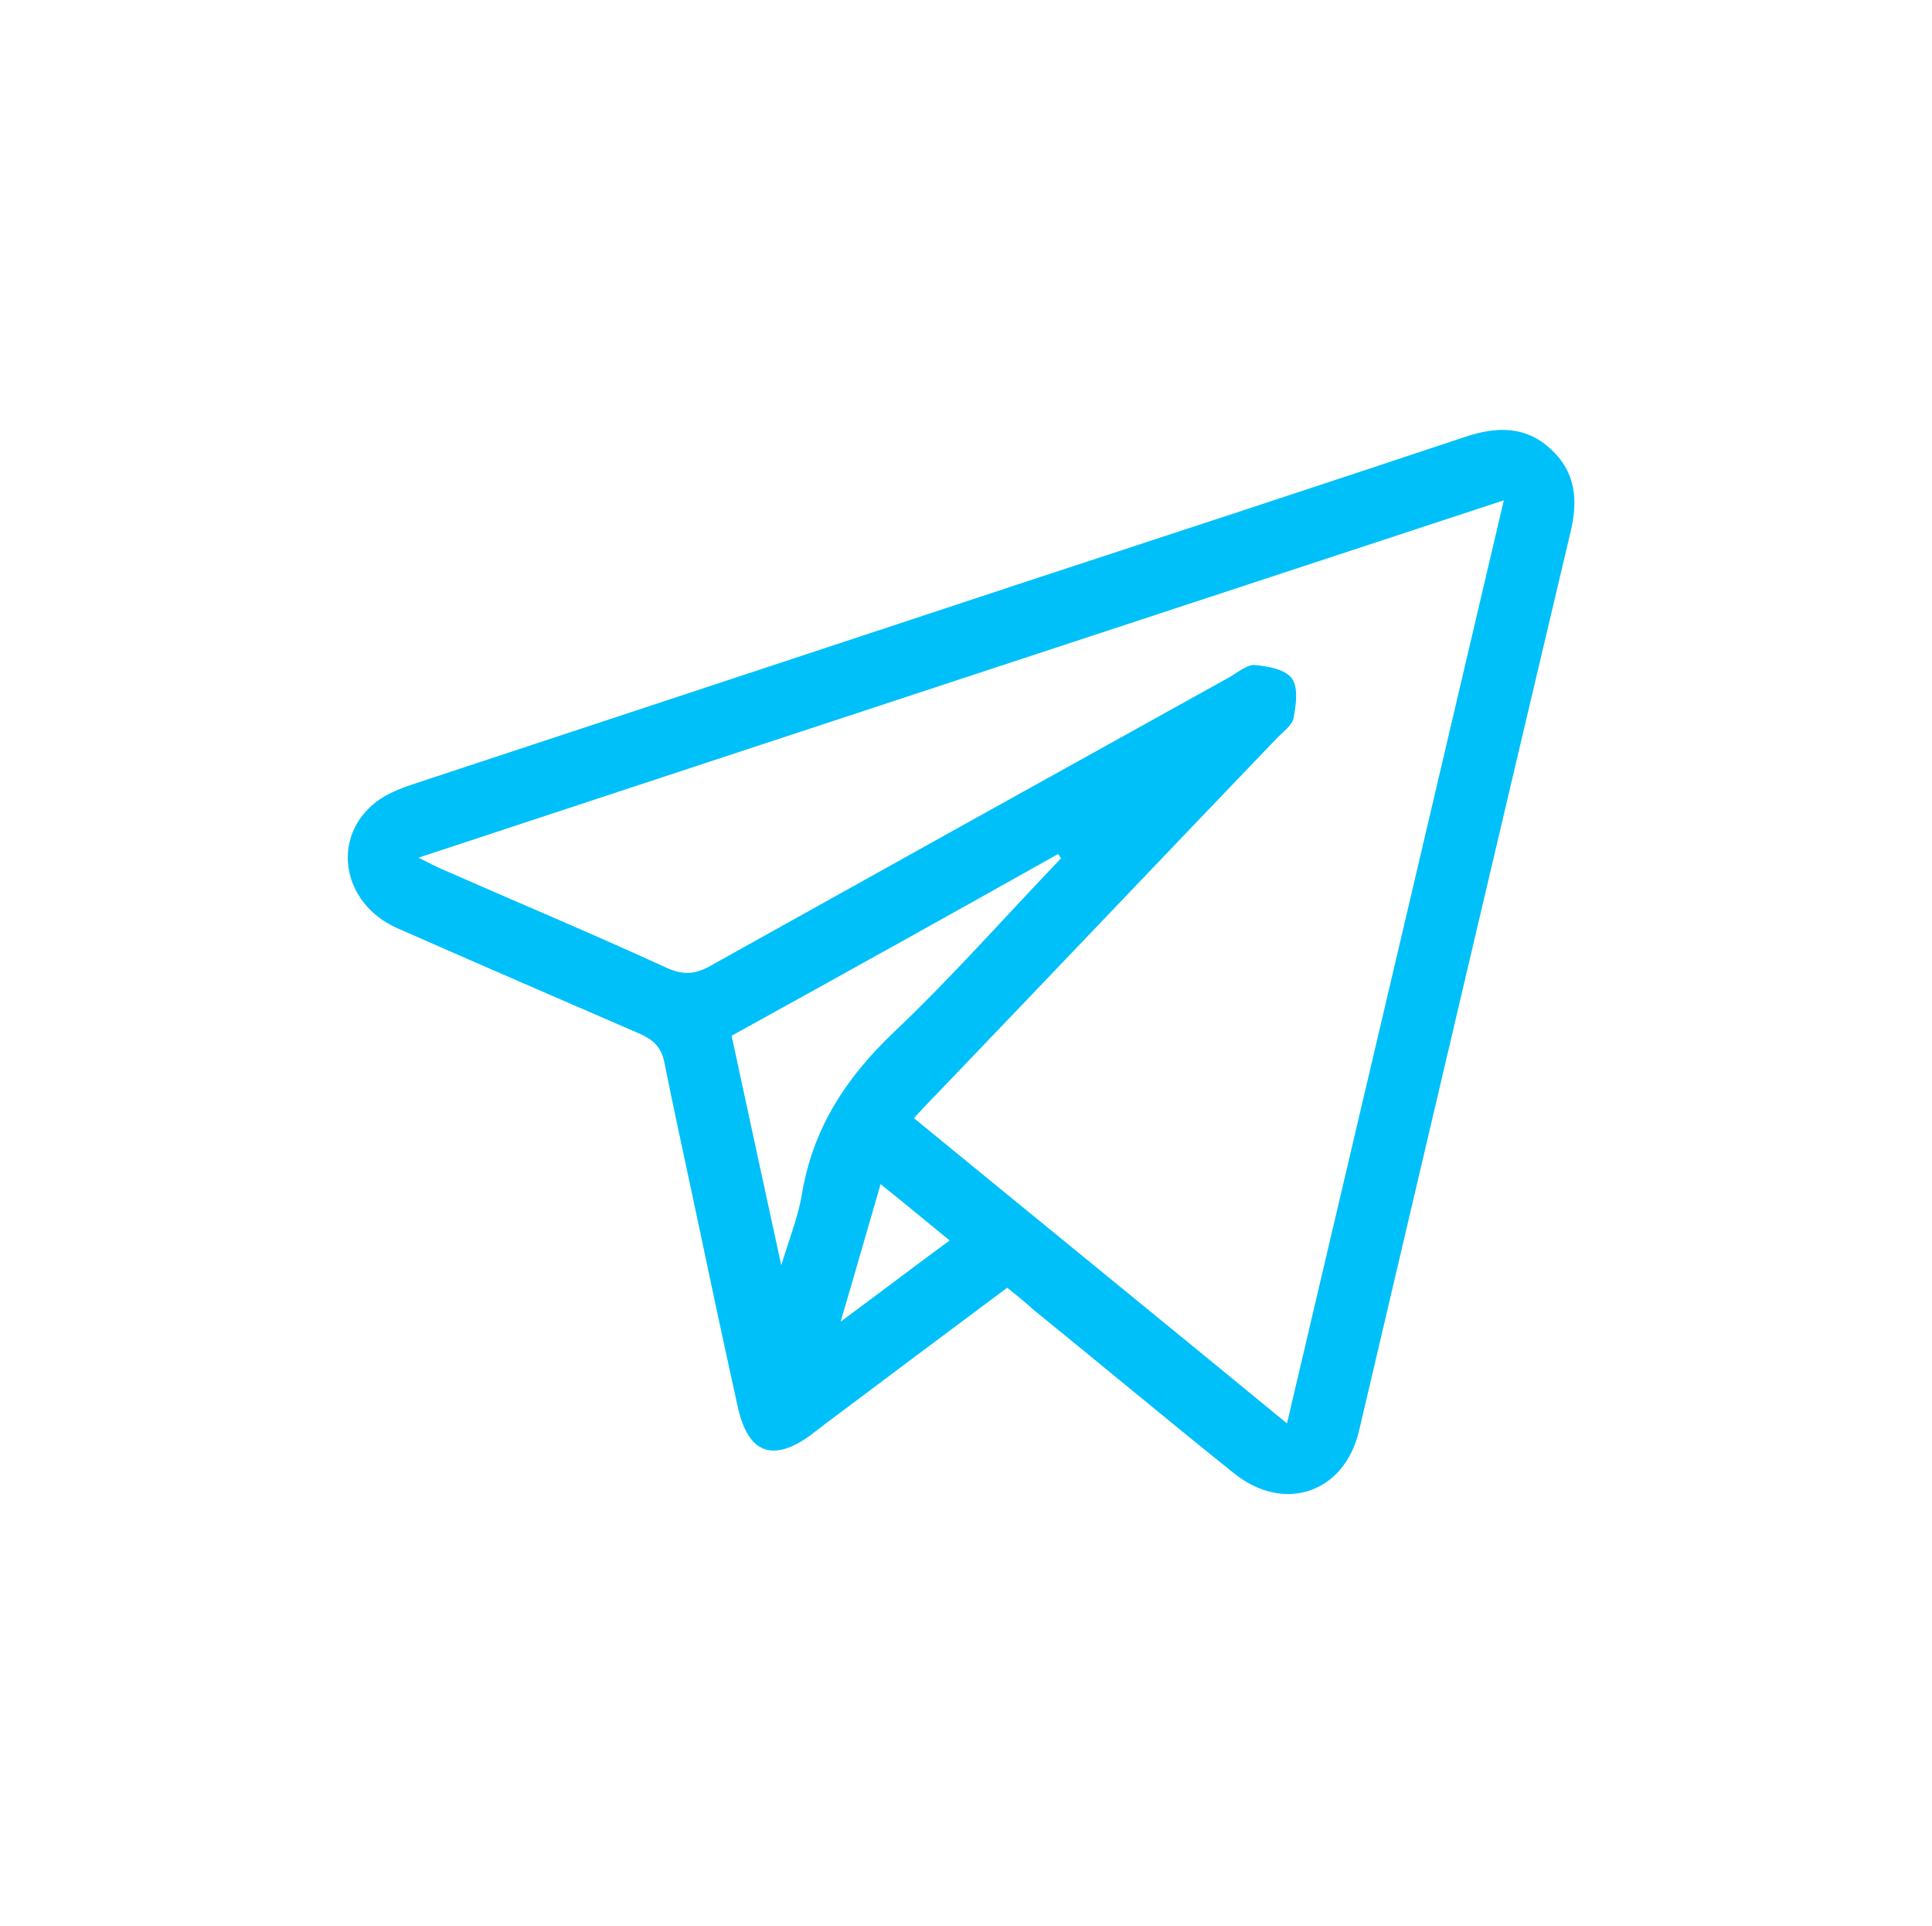
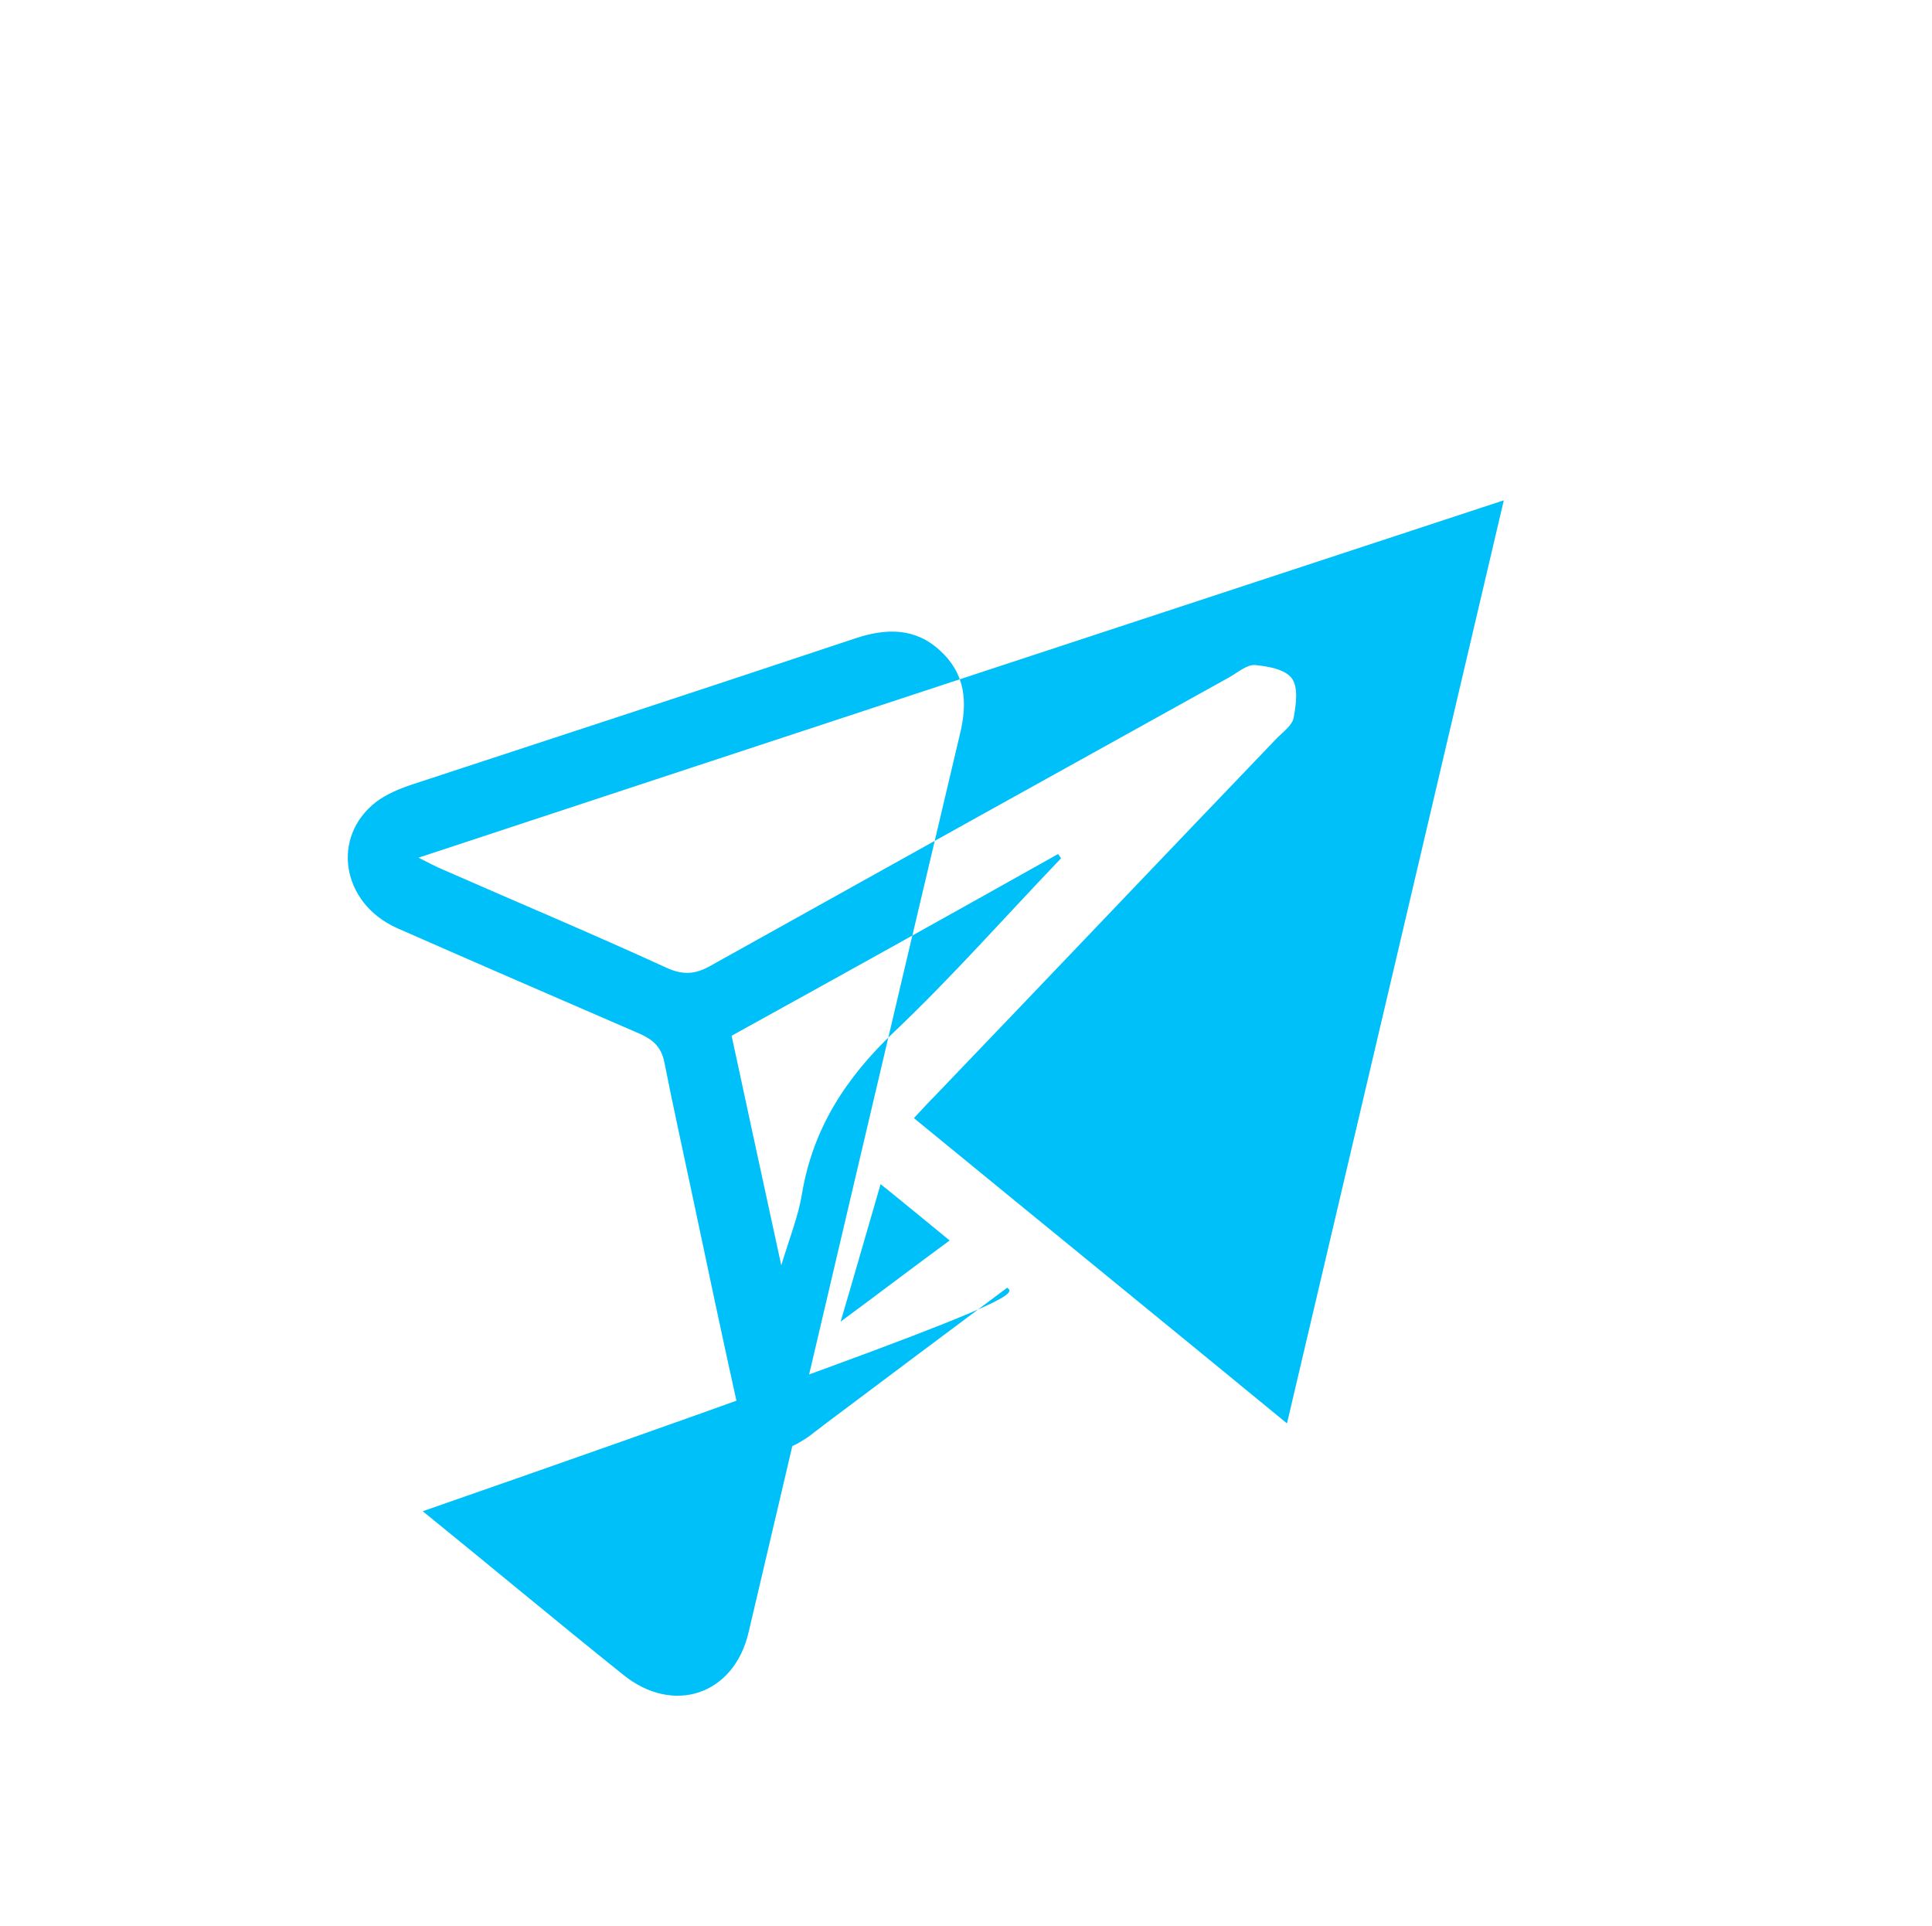
<svg xmlns="http://www.w3.org/2000/svg" id="Слой_1" x="0px" y="0px" viewBox="0 0 319 318" style="enable-background:new 0 0 319 318;" xml:space="preserve">
  <style type="text/css"> .st0{fill:#00C0FA;} </style>
-   <path class="st0" d="M166.3,212.6c-10.2,7.6-20.2,15.1-30.2,22.6c-0.7,0.6-1.5,1.1-2.2,1.7c-6.3,4.6-10.4,3.1-12.1-4.7 c-2.5-11.3-4.9-22.6-7.3-34c-1.6-7.6-3.3-15.2-4.8-22.8c-0.5-2.5-1.8-3.7-4-4.7c-13.4-5.8-26.8-11.6-40.2-17.5 c-9.1-4.1-10.9-15-3.4-20.8c1.7-1.3,3.9-2.2,6-2.9c33.6-11.1,67.2-22.2,100.8-33.3c24.4-8,48.8-16,73.1-24.1c5.1-1.7,9.9-1.8,14,2 c4.2,3.8,4.6,8.5,3.3,13.8c-11.7,49.4-23.3,98.9-34.9,148.3c-2.4,10.3-12.4,13.7-20.7,7c-11.1-8.9-22-18-33.1-27 C169.2,214.9,167.8,213.8,166.3,212.6z M69.1,141.6c1.8,0.9,2.9,1.5,4.1,2c12.3,5.4,24.7,10.6,36.9,16.2c2.7,1.2,4.7,1.1,7.3-0.4 c28.5-15.9,57.1-31.8,85.6-47.6c1.4-0.8,2.9-2.1,4.2-2c2.2,0.2,5,0.7,6.1,2.2c1.1,1.5,0.7,4.3,0.3,6.5c-0.2,1.2-1.7,2.3-2.7,3.3 c-18.9,19.7-37.7,39.5-56.6,59.2c-1.1,1.1-2.1,2.2-3.4,3.6c20.5,16.8,40.9,33.4,61.6,50.4c12-51,23.8-101.3,35.8-152.4 C188.4,102.3,129.1,121.8,69.1,141.6z M120.8,171c2.7,12.5,5.3,24.6,8.2,37.9c1.4-4.6,2.8-8.1,3.4-11.7c1.8-10.9,7.3-19.3,15.2-26.8 c9.6-9.1,18.4-19.1,27.6-28.7c-0.2-0.2-0.3-0.5-0.5-0.7C156.9,151,139.1,160.9,120.8,171z M138.8,218.2c6.5-4.8,12-9,18-13.4 c-3.8-3.1-7.4-6.1-11.4-9.3C143.2,203,141.2,210.1,138.8,218.2z" />
+   <path class="st0" d="M166.3,212.6c-10.2,7.6-20.2,15.1-30.2,22.6c-0.7,0.6-1.5,1.1-2.2,1.7c-6.3,4.6-10.4,3.1-12.1-4.7 c-2.5-11.3-4.9-22.6-7.3-34c-1.6-7.6-3.3-15.2-4.8-22.8c-0.5-2.5-1.8-3.7-4-4.7c-13.4-5.8-26.8-11.6-40.2-17.5 c-9.1-4.1-10.9-15-3.4-20.8c1.7-1.3,3.9-2.2,6-2.9c24.4-8,48.8-16,73.1-24.1c5.1-1.7,9.9-1.8,14,2 c4.2,3.8,4.6,8.5,3.3,13.8c-11.7,49.4-23.3,98.9-34.9,148.3c-2.4,10.3-12.4,13.7-20.7,7c-11.1-8.9-22-18-33.1-27 C169.2,214.9,167.8,213.8,166.3,212.6z M69.1,141.6c1.8,0.9,2.9,1.5,4.1,2c12.3,5.4,24.7,10.6,36.9,16.2c2.7,1.2,4.7,1.1,7.3-0.4 c28.5-15.9,57.1-31.8,85.6-47.6c1.4-0.8,2.9-2.1,4.2-2c2.2,0.2,5,0.7,6.1,2.2c1.1,1.5,0.7,4.3,0.3,6.5c-0.2,1.2-1.7,2.3-2.7,3.3 c-18.9,19.7-37.7,39.5-56.6,59.2c-1.1,1.1-2.1,2.2-3.4,3.6c20.5,16.8,40.9,33.4,61.6,50.4c12-51,23.8-101.3,35.8-152.4 C188.4,102.3,129.1,121.8,69.1,141.6z M120.8,171c2.7,12.5,5.3,24.6,8.2,37.9c1.4-4.6,2.8-8.1,3.4-11.7c1.8-10.9,7.3-19.3,15.2-26.8 c9.6-9.1,18.4-19.1,27.6-28.7c-0.2-0.2-0.3-0.5-0.5-0.7C156.9,151,139.1,160.9,120.8,171z M138.8,218.2c6.5-4.8,12-9,18-13.4 c-3.8-3.1-7.4-6.1-11.4-9.3C143.2,203,141.2,210.1,138.8,218.2z" />
</svg>